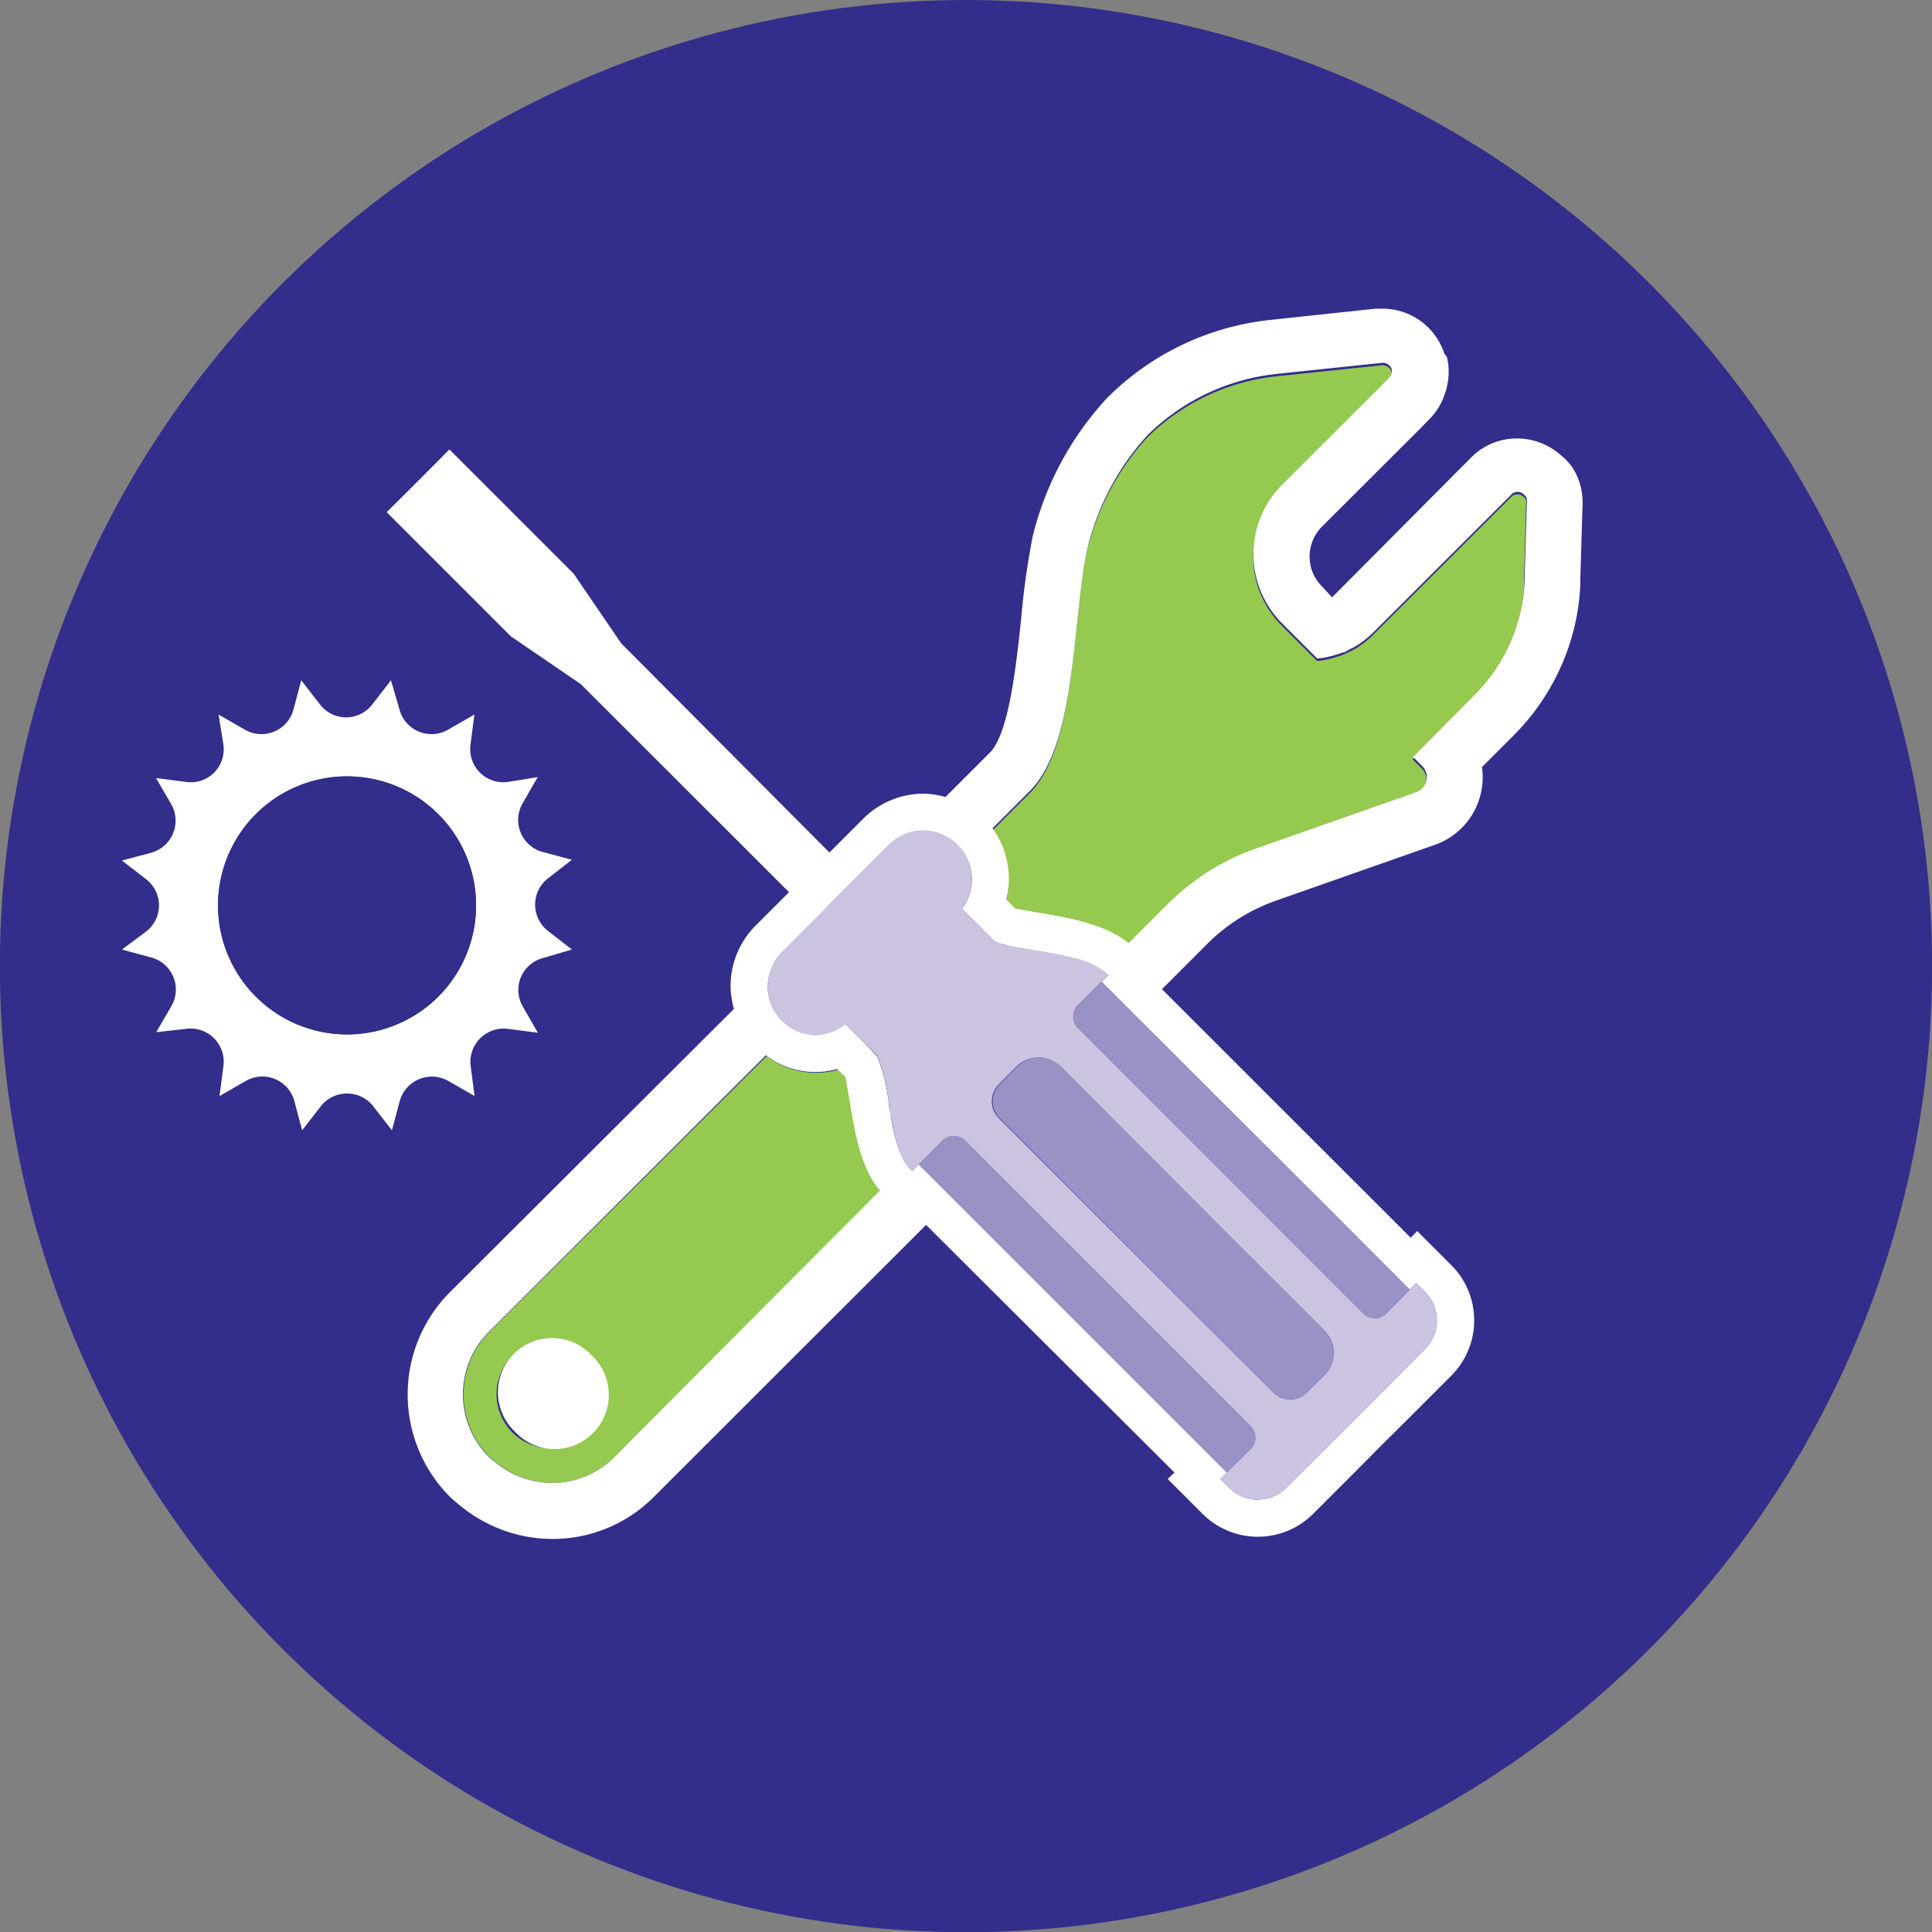
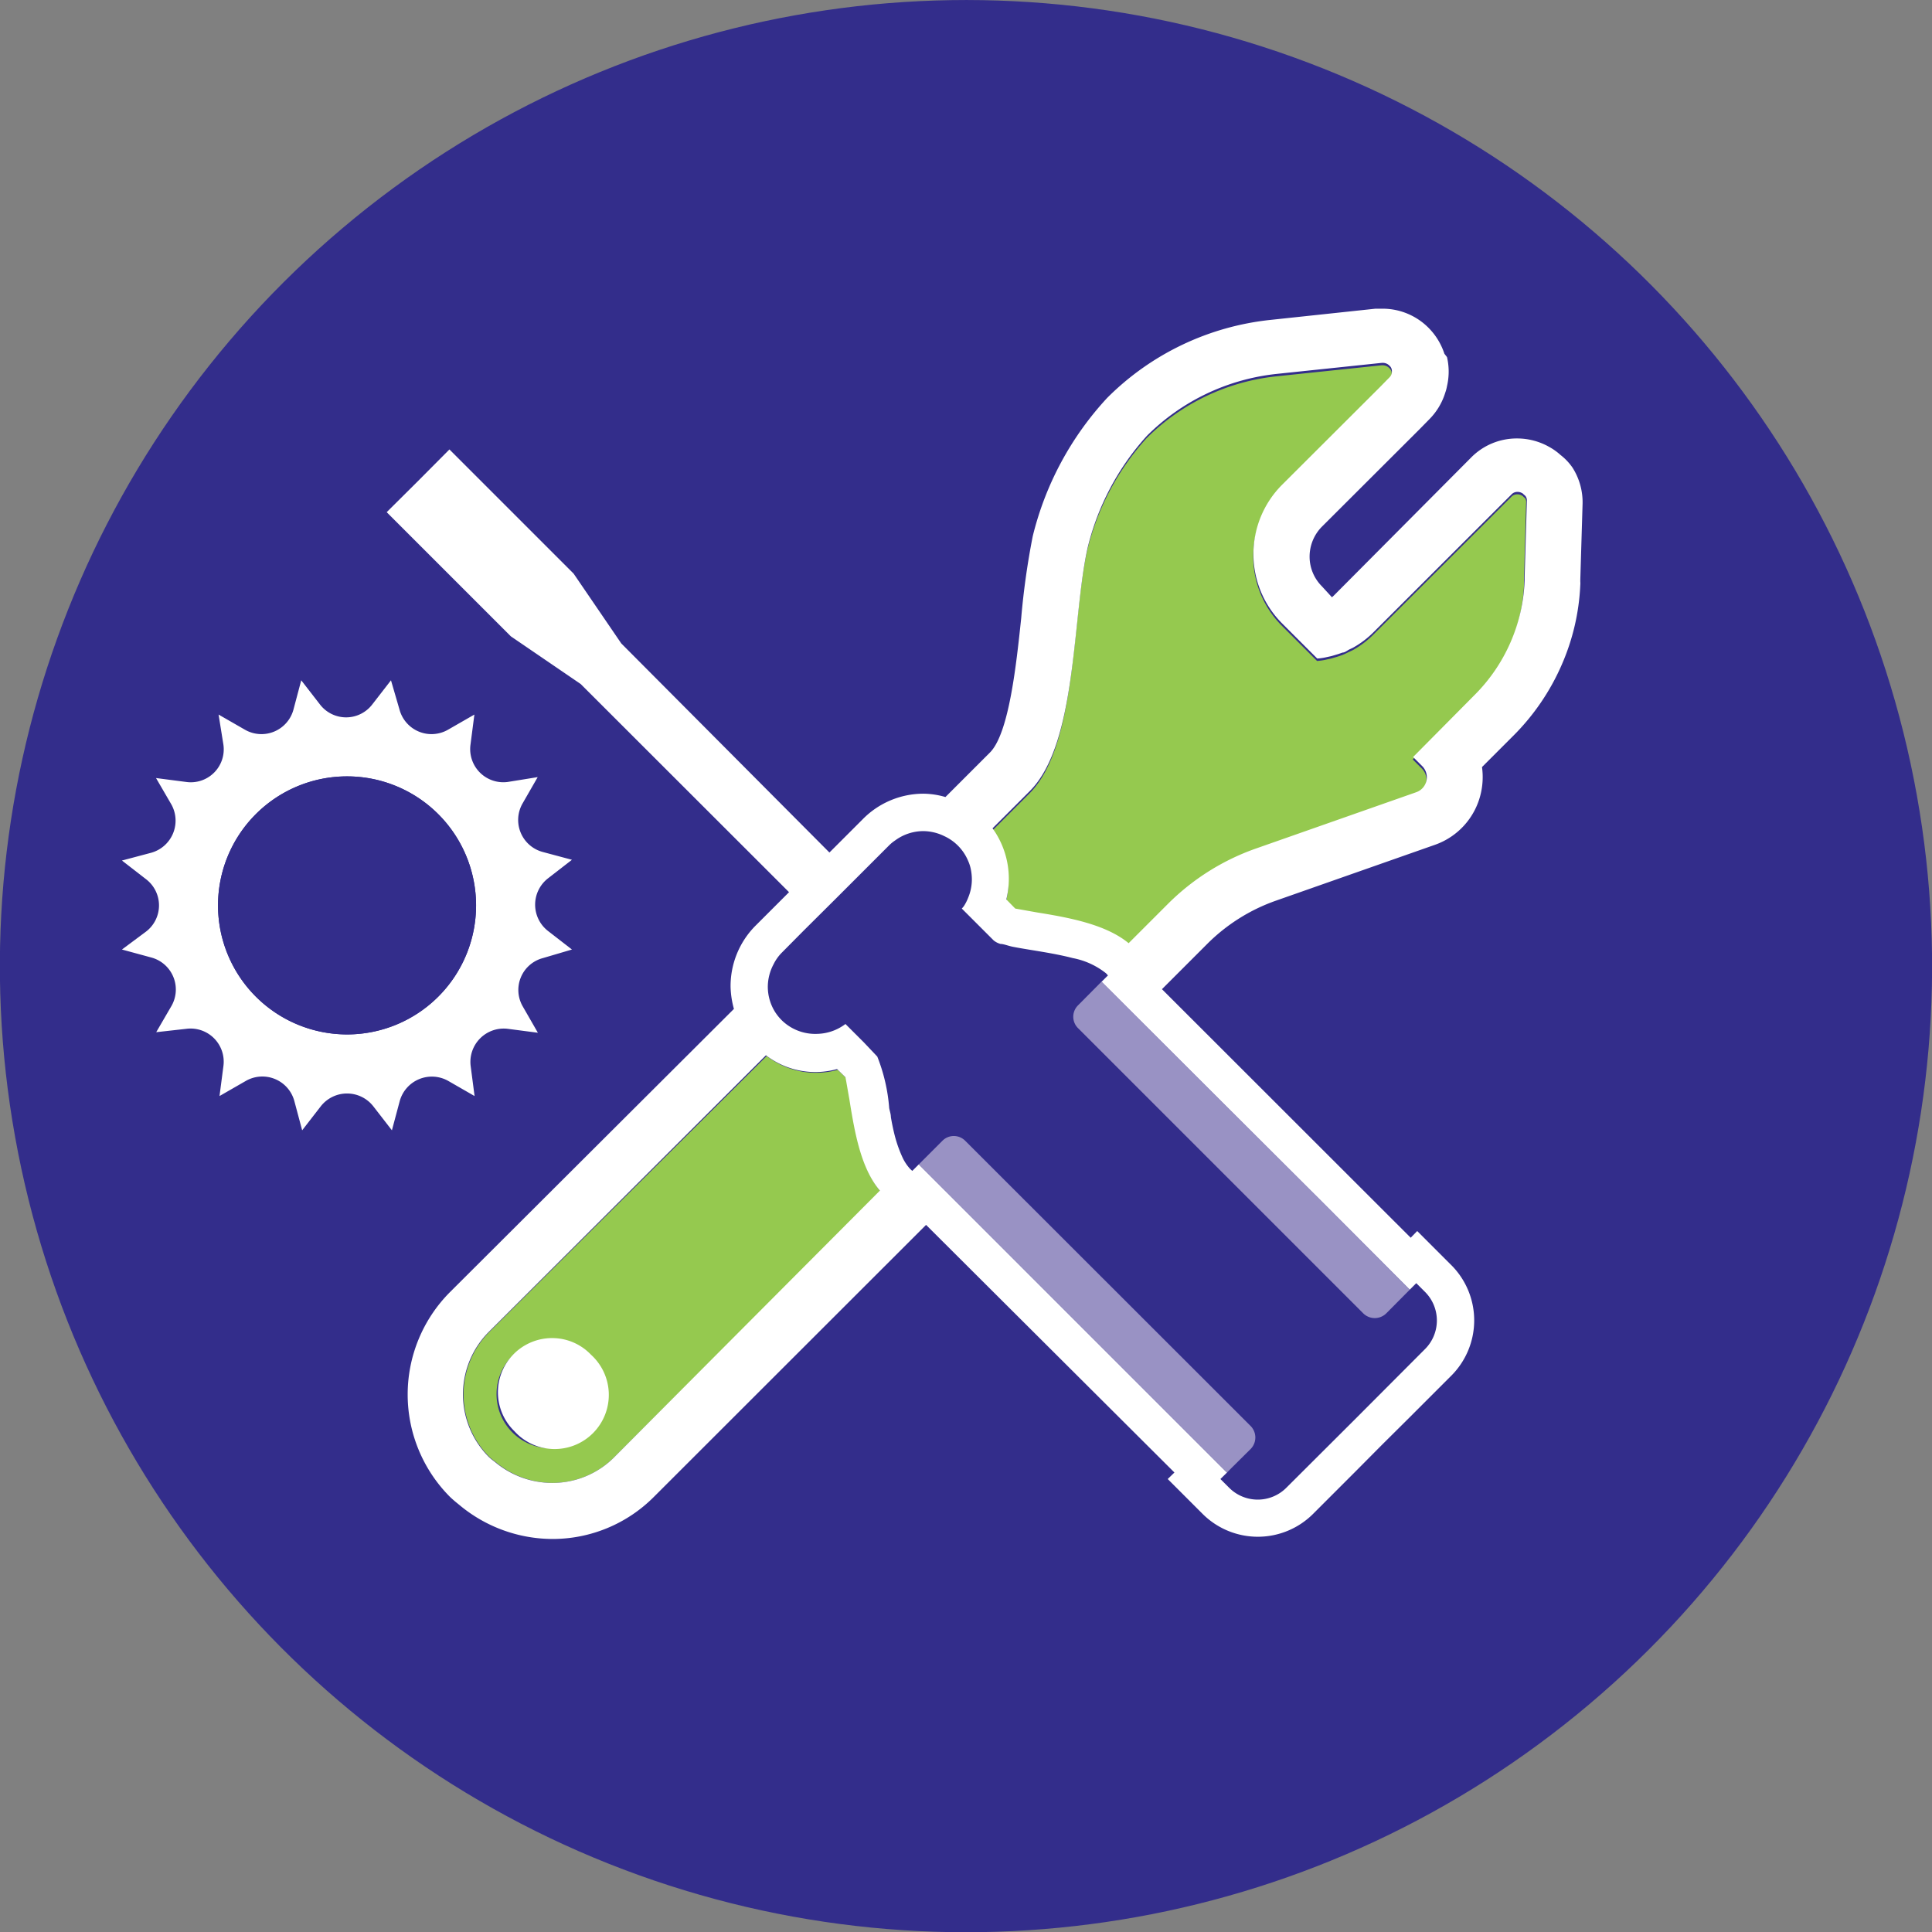
<svg xmlns="http://www.w3.org/2000/svg" viewBox="0 0 103.77 103.77">
  <rect x="0" y="0" width="103.77" height="103.77" fill="#808080" stroke="none" />
  <defs>
    <style>.cls-1{fill:#332d8b;}.cls-2{fill:#95c94f;}.cls-3{fill:#fff;}.cls-4{fill:#cbc3df;}.cls-5{fill:#9992c4;}</style>
  </defs>
  <title>Asset 4</title>
  <g id="Layer_2" data-name="Layer 2">
    <g id="sprite">
      <circle class="cls-1" cx="51.89" cy="51.89" r="51.89" transform="translate(-8.36 9.99) rotate(-10.18)" />
      <path class="cls-2" d="M45.66,59.08c-.07-.38-.15-.88-.21-1.18L45,57.46l0,0a4.35,4.35,0,0,1-3.82-.74L26.29,71.53a4.76,4.76,0,0,0,0,6.73,3.65,3.65,0,0,0,.32.26,4.79,4.79,0,0,0,3.08,1.13A4.68,4.68,0,0,0,33,78.26L47.3,64C46.27,62.78,45.94,60.83,45.66,59.08ZM31.74,76.83a2.91,2.91,0,1,1-4.11-4.11,2.91,2.91,0,0,1,4.11,4.11Z" />
      <path class="cls-2" d="M81.93,26.78a.43.43,0,0,0-.1-.09.19.19,0,0,0-.08-.07.48.48,0,0,0-.26-.07.43.43,0,0,0-.32.14L73.75,34.1a5,5,0,0,1-1.09.82l-.17.08c-.13.06-.26.13-.39.18l-.23.08-.37.11-.23.05a3.08,3.08,0,0,1-.53.08l-1.89-1.89a5.27,5.27,0,0,1,0-7.44l5.25-5.24.51-.52a.46.46,0,0,0,.13-.22s0,0,0,0a.55.55,0,0,0,0-.22v0a.37.37,0,0,0-.12-.2h0a.49.49,0,0,0-.35-.15H74.2l-5.62.59a11.59,11.59,0,0,0-7,3.33,13.81,13.81,0,0,0-3.18,6c-.84,3.72-.55,10.52-3.11,13.08l-2,2a4.63,4.63,0,0,1,.74,3.82l.48.49,1.18.21c1.75.28,3.7.61,4.91,1.65l2.11-2.11a12.59,12.59,0,0,1,4.8-3l8.54-3a.85.85,0,0,0,.32-1.4l-.49-.49,3.27-3.27a9.18,9.18,0,0,0,2.71-6.17V31l.11-4h0A.39.39,0,0,0,81.93,26.78Z" />
      <path class="cls-3" d="M83.82,24.44a3.14,3.14,0,0,0-.6-.43,3.5,3.5,0,0,0-1.73-.46,3.44,3.44,0,0,0-2.45,1L71.63,32l-.09.08L71,31.49a2.25,2.25,0,0,1-.66-1.6,2.29,2.29,0,0,1,.66-1.6l5.25-5.24.51-.52a3.48,3.48,0,0,0,.87-1.45,2.14,2.14,0,0,0,.09-.34,3.43,3.43,0,0,0,0-1.56L77.58,19a3.52,3.52,0,0,0-.82-1.36,3.48,3.48,0,0,0-2.5-1.06l-.38,0-5.62.6a14.55,14.55,0,0,0-8.79,4.19,16.79,16.79,0,0,0-4,7.43,40.9,40.9,0,0,0-.62,4.4c-.26,2.46-.65,6.19-1.68,7.22l-2.39,2.39a4.34,4.34,0,0,0-1.19-.18A4.58,4.58,0,0,0,46.34,44l-1.46,1.46h0l-.33.33L33.37,34.56l-2.56-3.75-5.07-5.07h0l-1.6-1.6-1.68,1.69-1.69,1.68,6.67,6.67,3.75,2.56L42.38,47.92l-1.79,1.79A4.6,4.6,0,0,0,39.24,53a4.83,4.83,0,0,0,.18,1.19L24.17,69.4a7.79,7.79,0,0,0,0,11c.21.2.39.34.5.43a7.83,7.83,0,0,0,5,1.83,7.68,7.68,0,0,0,5.46-2.27l14.61-14.6L63.08,79.09l-.36.35,1.42,1.42.46.46a4.2,4.2,0,0,0,5.92,0l2.3-2.3h0l1.41-1.42,1.42-1.41h0l2.3-2.3A4.2,4.2,0,0,0,78,68l-.46-.46-1.42-1.42-.35.36L62.41,53.13l2.44-2.44a9.82,9.82,0,0,1,3.67-2.31l8.54-3a3.83,3.83,0,0,0,2.48-2.78,3.89,3.89,0,0,0,.06-1.4l1.69-1.69a12.33,12.33,0,0,0,2.59-3.8,12,12,0,0,0,1-4.3,1,1,0,0,0,0-.17v-.11l.12-4a3.47,3.47,0,0,0-.53-2A3,3,0,0,0,83.82,24.44ZM81.89,31v.18a9.18,9.18,0,0,1-2.71,6.17L75.9,40.66l.49.49a.85.85,0,0,1-.32,1.4l-8.54,3a12.59,12.59,0,0,0-4.8,3l-2.11,2.11c-1.21-1-3.16-1.37-4.91-1.65l-1.18-.21-.48-.49a4.63,4.63,0,0,0-.74-3.82l2-2c2.56-2.56,2.27-9.36,3.11-13.08a13.81,13.81,0,0,1,3.18-6,11.59,11.59,0,0,1,7-3.33l5.62-.59h.06a.49.49,0,0,1,.35.15h0a.37.37,0,0,1,.12.2v0a.55.55,0,0,1,0,.22s0,0,0,0a.46.46,0,0,1-.13.22l-.51.52-5.25,5.24a5.27,5.27,0,0,0,0,7.44l1.89,1.89a3.08,3.08,0,0,0,.53-.08l.23-.05.37-.11.23-.08c.13,0,.26-.12.39-.18l.17-.08a5,5,0,0,0,1.09-.82l7.42-7.41a.43.43,0,0,1,.32-.14.48.48,0,0,1,.26.07.19.19,0,0,1,.08.07.43.43,0,0,1,.1.09.39.39,0,0,1,.07.27h0ZM75.72,69.27h0l.35-.35.46.46a2.17,2.17,0,0,1,0,3.09l-3.71,3.72L69.1,79.9a2.17,2.17,0,0,1-3.09,0l-.46-.46.58-.57-.23.22L49.35,62.54l-.35.35-.11-.1a2.44,2.44,0,0,1-.4-.59A6.89,6.89,0,0,1,48.06,61q-.12-.47-.21-1c0-.16-.06-.32-.09-.48a9.41,9.41,0,0,0-.64-2.77L46.41,56l-1-1a2.6,2.6,0,0,1-1.52.53h0A2.57,2.57,0,0,1,42,54.81a2.64,2.64,0,0,1-.34-.41A2.55,2.55,0,0,1,41.24,53h0a2.59,2.59,0,0,1,.31-1.21,2.36,2.36,0,0,1,.46-.64L43.15,50l1.73-1.72h0l2.87-2.87a2.16,2.16,0,0,1,.33-.27,2.56,2.56,0,0,1,1.52-.5,2.6,2.6,0,0,1,1.12.27A2.54,2.54,0,0,1,52,46.24a2.06,2.06,0,0,1,.15.48,2.83,2.83,0,0,1,.05.5,2.56,2.56,0,0,1-.2,1,2.38,2.38,0,0,1-.23.45,1.5,1.5,0,0,1-.11.13l1,1h0l.71.71a1,1,0,0,0,.37.19c.18,0,.42.11.7.16h0c.87.17,2.11.32,3.18.6h0a4.09,4.09,0,0,1,1.79.82l.1.11-.35.35L71,64.54ZM33,78.26a4.68,4.68,0,0,1-3.34,1.39,4.79,4.79,0,0,1-3.08-1.13,3.65,3.65,0,0,1-.32-.26,4.76,4.76,0,0,1,0-6.73L41.14,56.68a4.35,4.35,0,0,0,3.82.74l0,0,.45.44c.06.3.14.8.21,1.18.28,1.75.61,3.7,1.64,4.91Z" />
      <path class="cls-3" d="M29.69,71.87a2.91,2.91,0,0,0-2.06,5,2.91,2.91,0,1,0,4.11-4.11A2.88,2.88,0,0,0,29.69,71.87Z" />
      <polygon class="cls-4" points="75.72 69.27 75.72 69.27 70.99 64.55 75.72 69.27" />
      <polygon class="cls-3" points="57.9 53.99 59.17 52.72 57.9 53.99 57.9 53.99" />
      <path class="cls-5" d="M67.18,77.82a.88.88,0,0,0,0-1.22L51.84,61.27a.86.86,0,0,0-1.22,0l-1.27,1.27h0L65.9,79.09Z" />
-       <path class="cls-4" d="M74.45,70.55a.88.88,0,0,1-1.22,0L57.9,55.21a.86.86,0,0,1,0-1.22h0l1.27-1.27.35-.35-.1-.11a4.09,4.09,0,0,0-1.79-.82h0c-1.07-.28-2.31-.43-3.18-.6h0c-.28-.05-.52-.11-.7-.16a1,1,0,0,1-.37-.19l-.71-.71h0l-1-1a1.5,1.5,0,0,0,.11-.13A2.38,2.38,0,0,0,52,48.2a2.56,2.56,0,0,0,.2-1,2.83,2.83,0,0,0-.05-.5,2.06,2.06,0,0,0-.15-.48,2.54,2.54,0,0,0-1.29-1.36,2.6,2.6,0,0,0-1.12-.27,2.56,2.56,0,0,0-1.52.5,2.16,2.16,0,0,0-.33.27l-2.87,2.87h0L43.15,50,42,51.12a2.36,2.36,0,0,0-.46.64A2.59,2.59,0,0,0,41.24,53h0a2.55,2.55,0,0,0,.43,1.43,2.64,2.64,0,0,0,.34.41,2.57,2.57,0,0,0,1.84.77h0A2.6,2.6,0,0,0,45.41,55l1,1,.71.71a9.41,9.41,0,0,1,.64,2.77c0,.16.05.32.09.48q.09.49.21,1a6.89,6.89,0,0,0,.43,1.24,2.44,2.44,0,0,0,.4.59l.11.1.35-.35h0l1.27-1.27a.86.86,0,0,1,1.22,0L67.18,76.6a.88.88,0,0,1,0,1.22L65.9,79.09l.23-.22-.58.57.46.46a2.17,2.17,0,0,0,3.09,0l3.72-3.71,3.71-3.72a2.17,2.17,0,0,0,0-3.09l-.46-.46-.35.35h0Zm-3.3,3.29-.68.68-.27.27a1.28,1.28,0,0,1-1.81,0L53.65,60.06a1.29,1.29,0,0,1,0-1.82l.61-.61h0l.34-.34a1.67,1.67,0,0,1,2.36,0l14.19,14.2A1.66,1.66,0,0,1,71.15,73.84Z" />
-       <path class="cls-5" d="M71.15,71.49,57,57.29a1.67,1.67,0,0,0-2.36,0l-.34.34h0l-.61.61a1.29,1.29,0,0,0,0,1.82L68.39,74.79a1.28,1.28,0,0,0,1.81,0l.27-.27.68-.68A1.66,1.66,0,0,0,71.15,71.49Z" />
      <path class="cls-5" d="M71,64.54,59.17,52.72,57.9,54h0a.86.86,0,0,0,0,1.22L73.23,70.55a.88.88,0,0,0,1.22,0l1.27-1.28h0Z" />
      <path class="cls-3" d="M12,57.26l-.21,1.61,1.41-.81a1.78,1.78,0,0,1,2.61,1.08l.42,1.57,1-1.29a1.79,1.79,0,0,1,2.82,0l1,1.29.42-1.57a1.79,1.79,0,0,1,2.61-1.08l1.41.81-.21-1.61a1.79,1.79,0,0,1,2-2l1.61.21-.81-1.41a1.77,1.77,0,0,1,1.08-2.6L30.72,51l-1.29-1a1.79,1.79,0,0,1,0-2.82l1.29-1-1.57-.42a1.78,1.78,0,0,1-1.08-2.61l.81-1.41L27.27,42a1.78,1.78,0,0,1-2-2l.21-1.62-1.41.81a1.78,1.78,0,0,1-2.61-1.07L21,36.54l-1,1.29a1.77,1.77,0,0,1-2.82,0l-1-1.29-.42,1.58a1.78,1.78,0,0,1-2.61,1.07l-1.41-.81L12,40a1.77,1.77,0,0,1-2,2l-1.62-.21.82,1.41A1.79,1.79,0,0,1,8.13,45.8l-1.58.42,1.29,1a1.77,1.77,0,0,1,0,2.82L6.55,51l1.58.43a1.78,1.78,0,0,1,1.08,2.6l-.82,1.41L10,55.26A1.78,1.78,0,0,1,12,57.26ZM18.64,41.7a6.93,6.93,0,1,1-6.93,6.93A6.93,6.93,0,0,1,18.64,41.7Z" />
      <path class="cls-1" d="M18.64,55.56a6.93,6.93,0,1,0-6.93-6.93A6.94,6.94,0,0,0,18.64,55.56Z" />
    </g>
  </g>
</svg>